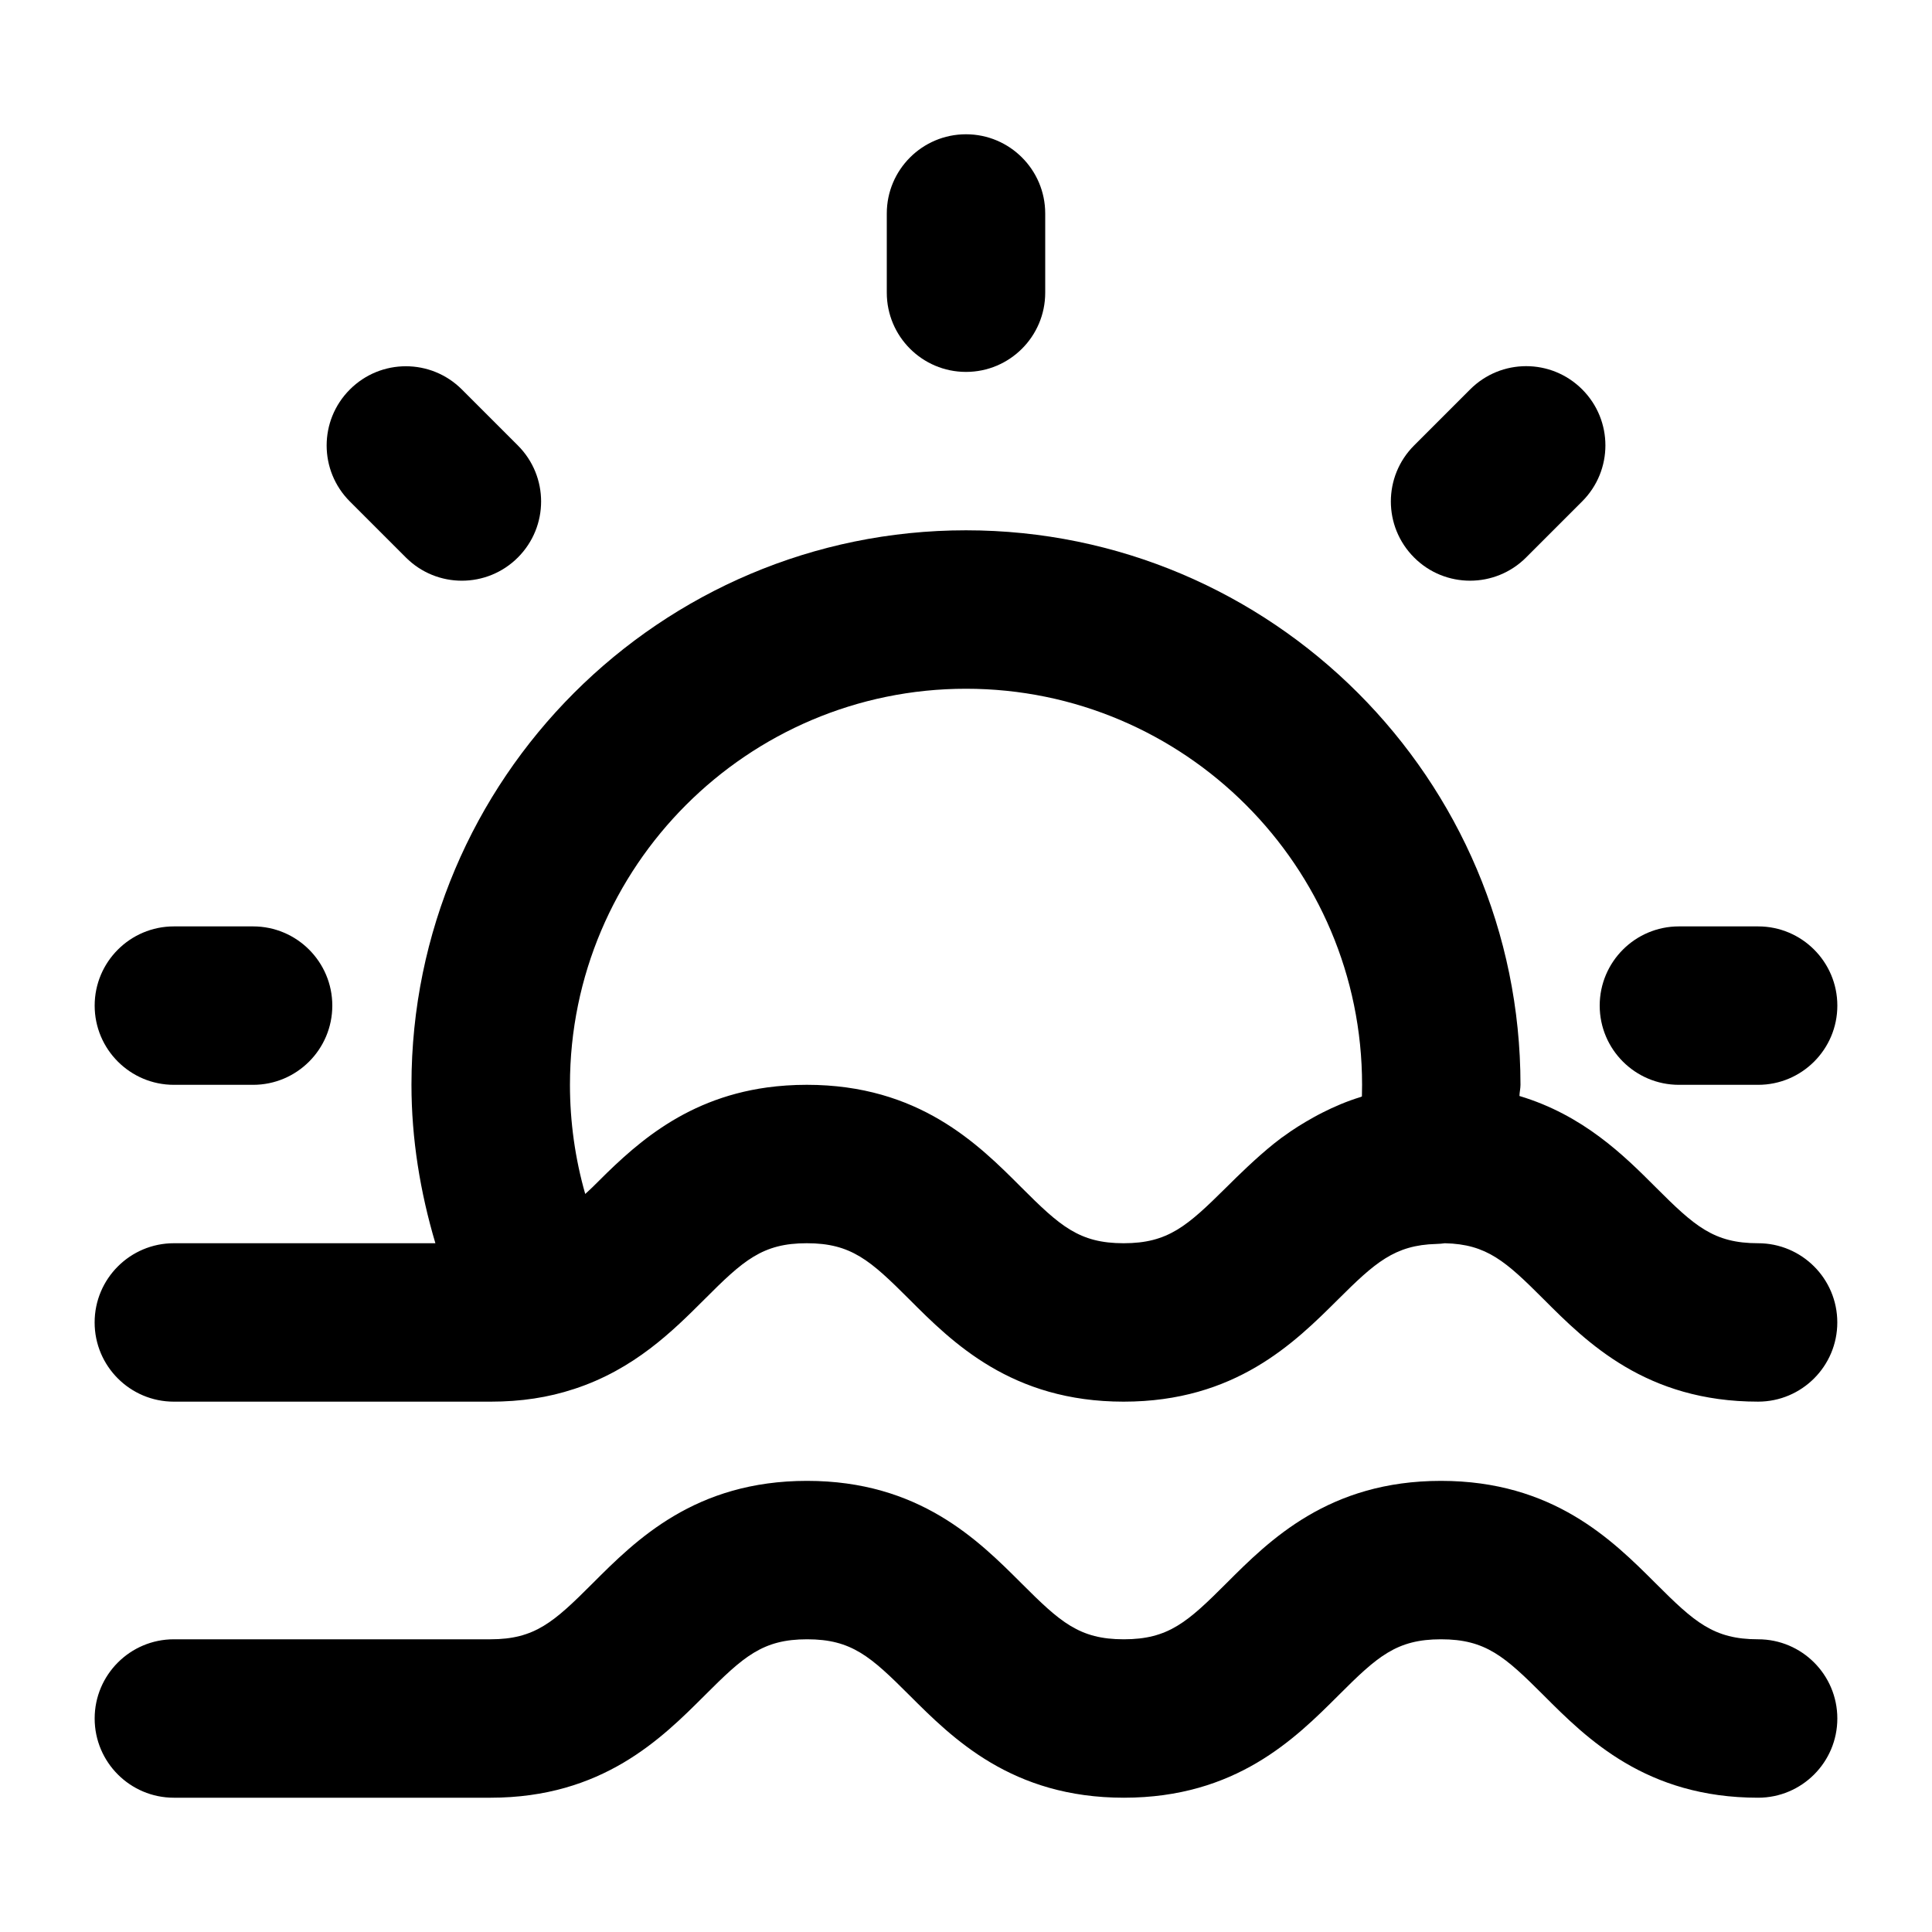
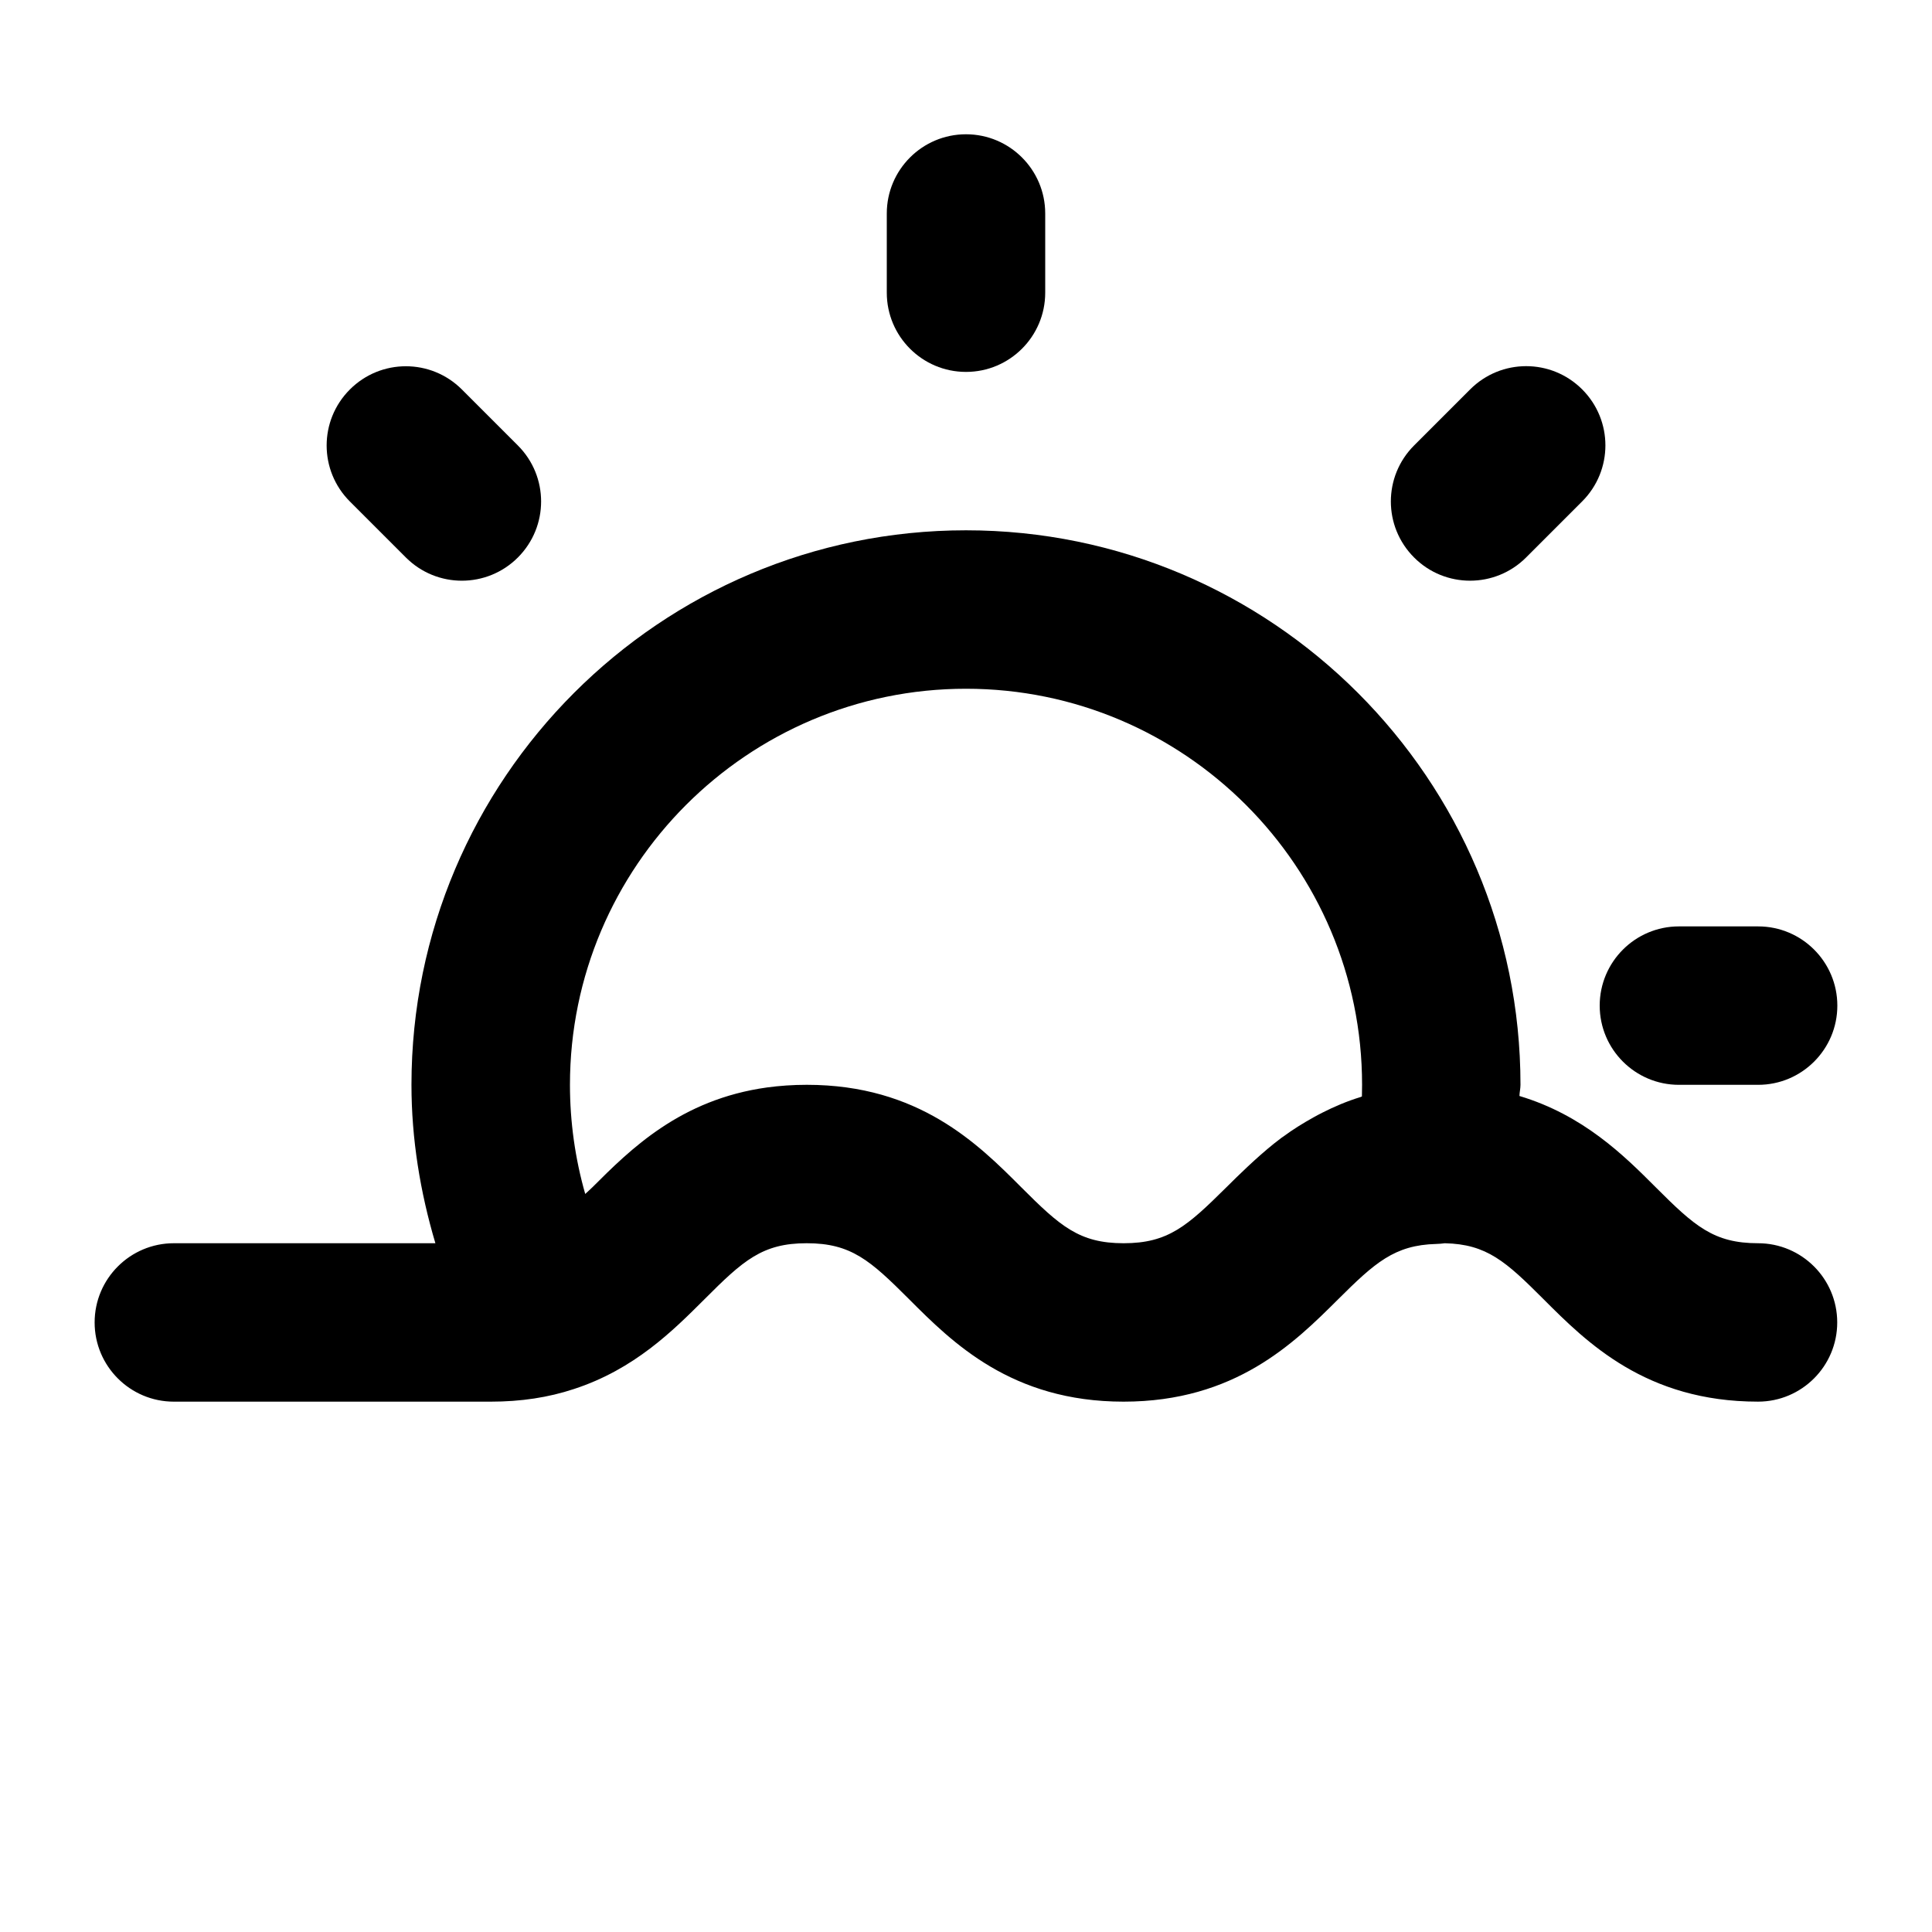
<svg xmlns="http://www.w3.org/2000/svg" fill="#000000" width="800px" height="800px" version="1.1" viewBox="144 144 512 512">
  <g>
-     <path d="m609.92 473.47c-11.797 0-16.855-4.555-27.145-14.84-8.418-8.438-19.188-19.102-36.105-24.184 0.023-1.012 0.273-1.953 0.273-2.961 0-81.031-65.914-146.95-146.95-146.95s-146.95 65.914-146.95 146.95c0 14.316 2.309 28.422 6.34 41.984h-69.312c-11.586 0-20.992 9.406-20.992 20.992 0 11.586 9.406 20.992 20.992 20.992h83.969c8.039 0 15.305-1.113 22.02-3.336h0.02c16.059-5.227 26.324-15.512 34.594-23.762 10.309-10.332 15.371-14.887 27.125-14.887 11.797 0 16.855 4.555 27.145 14.84 11.441 11.461 27.145 27.145 56.824 27.145 29.621 0 45.301-15.617 56.762-27.016 9.824-9.781 15.031-14.484 26.094-14.777 0.777-0.02 1.531-0.082 2.289-0.188 11.125 0.25 16.164 4.828 26.176 14.84 11.441 11.457 27.145 27.137 56.824 27.137 11.586 0 20.992-9.406 20.992-20.992 0-11.586-9.402-20.988-20.992-20.988zm-168.14 0c-11.797 0-16.855-4.555-27.145-14.84-11.441-11.465-27.141-27.145-56.824-27.145-3.715 0-7.199 0.25-10.477 0.691-23.027 3.168-36.297 16.438-46.352 26.473-0.715 0.715-1.219 1.113-1.891 1.762-2.664-9.32-4.047-19.082-4.047-28.926 0-57.875 47.086-104.96 104.96-104.96s104.96 47.086 104.96 104.96c0 1.051-0.02 2.078-0.043 3.086-0.125 0.043-0.211 0.105-0.336 0.148-3.715 1.133-7.055 2.582-10.203 4.176-0.797 0.398-1.531 0.797-2.289 1.219-2.832 1.574-5.5 3.234-7.934 5.039-0.168 0.125-0.355 0.23-0.523 0.355-2.644 1.973-5.016 4.031-7.285 6.086-0.586 0.547-1.156 1.051-1.723 1.594-2.016 1.891-3.926 3.758-5.688 5.519-10.328 10.227-15.387 14.762-27.164 14.762z" />
-     <path d="m609.92 578.43c-11.82 0-16.879-4.555-27.184-14.863-11.461-11.441-27.164-27.121-56.867-27.121-29.703 0-45.406 15.68-56.848 27.121-10.309 10.309-15.367 14.863-27.207 14.863-11.797 0-16.836-4.555-27.121-14.84-11.461-11.441-27.121-27.145-56.824-27.145-29.684 0-45.363 15.703-56.805 27.145-10.285 10.285-15.305 14.84-27.102 14.84h-83.883c-11.586 0-20.992 9.406-20.992 20.992s9.406 20.992 20.992 20.992h83.906c29.684 0 45.344-15.703 56.805-27.145 10.285-10.285 15.324-14.84 27.102-14.84 11.797 0 16.836 4.555 27.121 14.84 11.461 11.441 27.121 27.145 56.824 27.145 29.703 0 45.406-15.68 56.867-27.121 10.309-10.309 15.367-14.863 27.184-14.863 11.82 0 16.898 4.555 27.207 14.863 11.418 11.441 27.121 27.121 56.824 27.121 11.586 0 20.992-9.406 20.992-20.992s-9.402-20.992-20.992-20.992z" />
+     <path d="m609.92 473.47c-11.797 0-16.855-4.555-27.145-14.84-8.418-8.438-19.188-19.102-36.105-24.184 0.023-1.012 0.273-1.953 0.273-2.961 0-81.031-65.914-146.95-146.95-146.95s-146.95 65.914-146.95 146.95c0 14.316 2.309 28.422 6.34 41.984h-69.312c-11.586 0-20.992 9.406-20.992 20.992 0 11.586 9.406 20.992 20.992 20.992h83.969c8.039 0 15.305-1.113 22.02-3.336c16.059-5.227 26.324-15.512 34.594-23.762 10.309-10.332 15.371-14.887 27.125-14.887 11.797 0 16.855 4.555 27.145 14.84 11.441 11.461 27.145 27.145 56.824 27.145 29.621 0 45.301-15.617 56.762-27.016 9.824-9.781 15.031-14.484 26.094-14.777 0.777-0.02 1.531-0.082 2.289-0.188 11.125 0.25 16.164 4.828 26.176 14.84 11.441 11.457 27.145 27.137 56.824 27.137 11.586 0 20.992-9.406 20.992-20.992 0-11.586-9.402-20.988-20.992-20.988zm-168.14 0c-11.797 0-16.855-4.555-27.145-14.84-11.441-11.465-27.141-27.145-56.824-27.145-3.715 0-7.199 0.25-10.477 0.691-23.027 3.168-36.297 16.438-46.352 26.473-0.715 0.715-1.219 1.113-1.891 1.762-2.664-9.32-4.047-19.082-4.047-28.926 0-57.875 47.086-104.96 104.96-104.96s104.96 47.086 104.96 104.96c0 1.051-0.02 2.078-0.043 3.086-0.125 0.043-0.211 0.105-0.336 0.148-3.715 1.133-7.055 2.582-10.203 4.176-0.797 0.398-1.531 0.797-2.289 1.219-2.832 1.574-5.5 3.234-7.934 5.039-0.168 0.125-0.355 0.23-0.523 0.355-2.644 1.973-5.016 4.031-7.285 6.086-0.586 0.547-1.156 1.051-1.723 1.594-2.016 1.891-3.926 3.758-5.688 5.519-10.328 10.227-15.387 14.762-27.164 14.762z" />
    <path d="m400 242.56c11.586 0 20.992-9.406 20.992-20.992v-20.992c0-11.586-9.406-20.992-20.992-20.992s-20.992 9.406-20.992 20.992v20.992c0 11.586 9.402 20.992 20.992 20.992z" />
    <path d="m251.56 291.74c4.117 4.113 9.469 6.152 14.844 6.152s10.746-2.059 14.84-6.152c8.207-8.207 8.207-21.477 0-29.684l-14.84-14.84c-8.207-8.207-21.477-8.207-29.684 0-8.207 8.207-8.207 21.477 0 29.684z" />
    <path d="m533.59 297.89c5.375 0 10.746-2.059 14.84-6.152l14.863-14.863c8.207-8.207 8.207-21.477 0-29.684-8.207-8.207-21.477-8.207-29.684 0l-14.863 14.863c-8.207 8.207-8.207 21.477 0 29.684 4.094 4.113 9.469 6.152 14.844 6.152z" />
-     <path d="m190.08 431.49h20.992c11.586 0 20.992-9.406 20.992-20.992 0-11.586-9.406-20.992-20.992-20.992h-20.992c-11.586 0-20.992 9.406-20.992 20.992 0 11.586 9.406 20.992 20.992 20.992z" />
    <path d="m588.93 431.49h20.992c11.586 0 20.992-9.406 20.992-20.992 0-11.586-9.406-20.992-20.992-20.992h-20.992c-11.586 0-20.992 9.406-20.992 20.992 0 11.586 9.406 20.992 20.992 20.992z" />
  </g>
</svg>